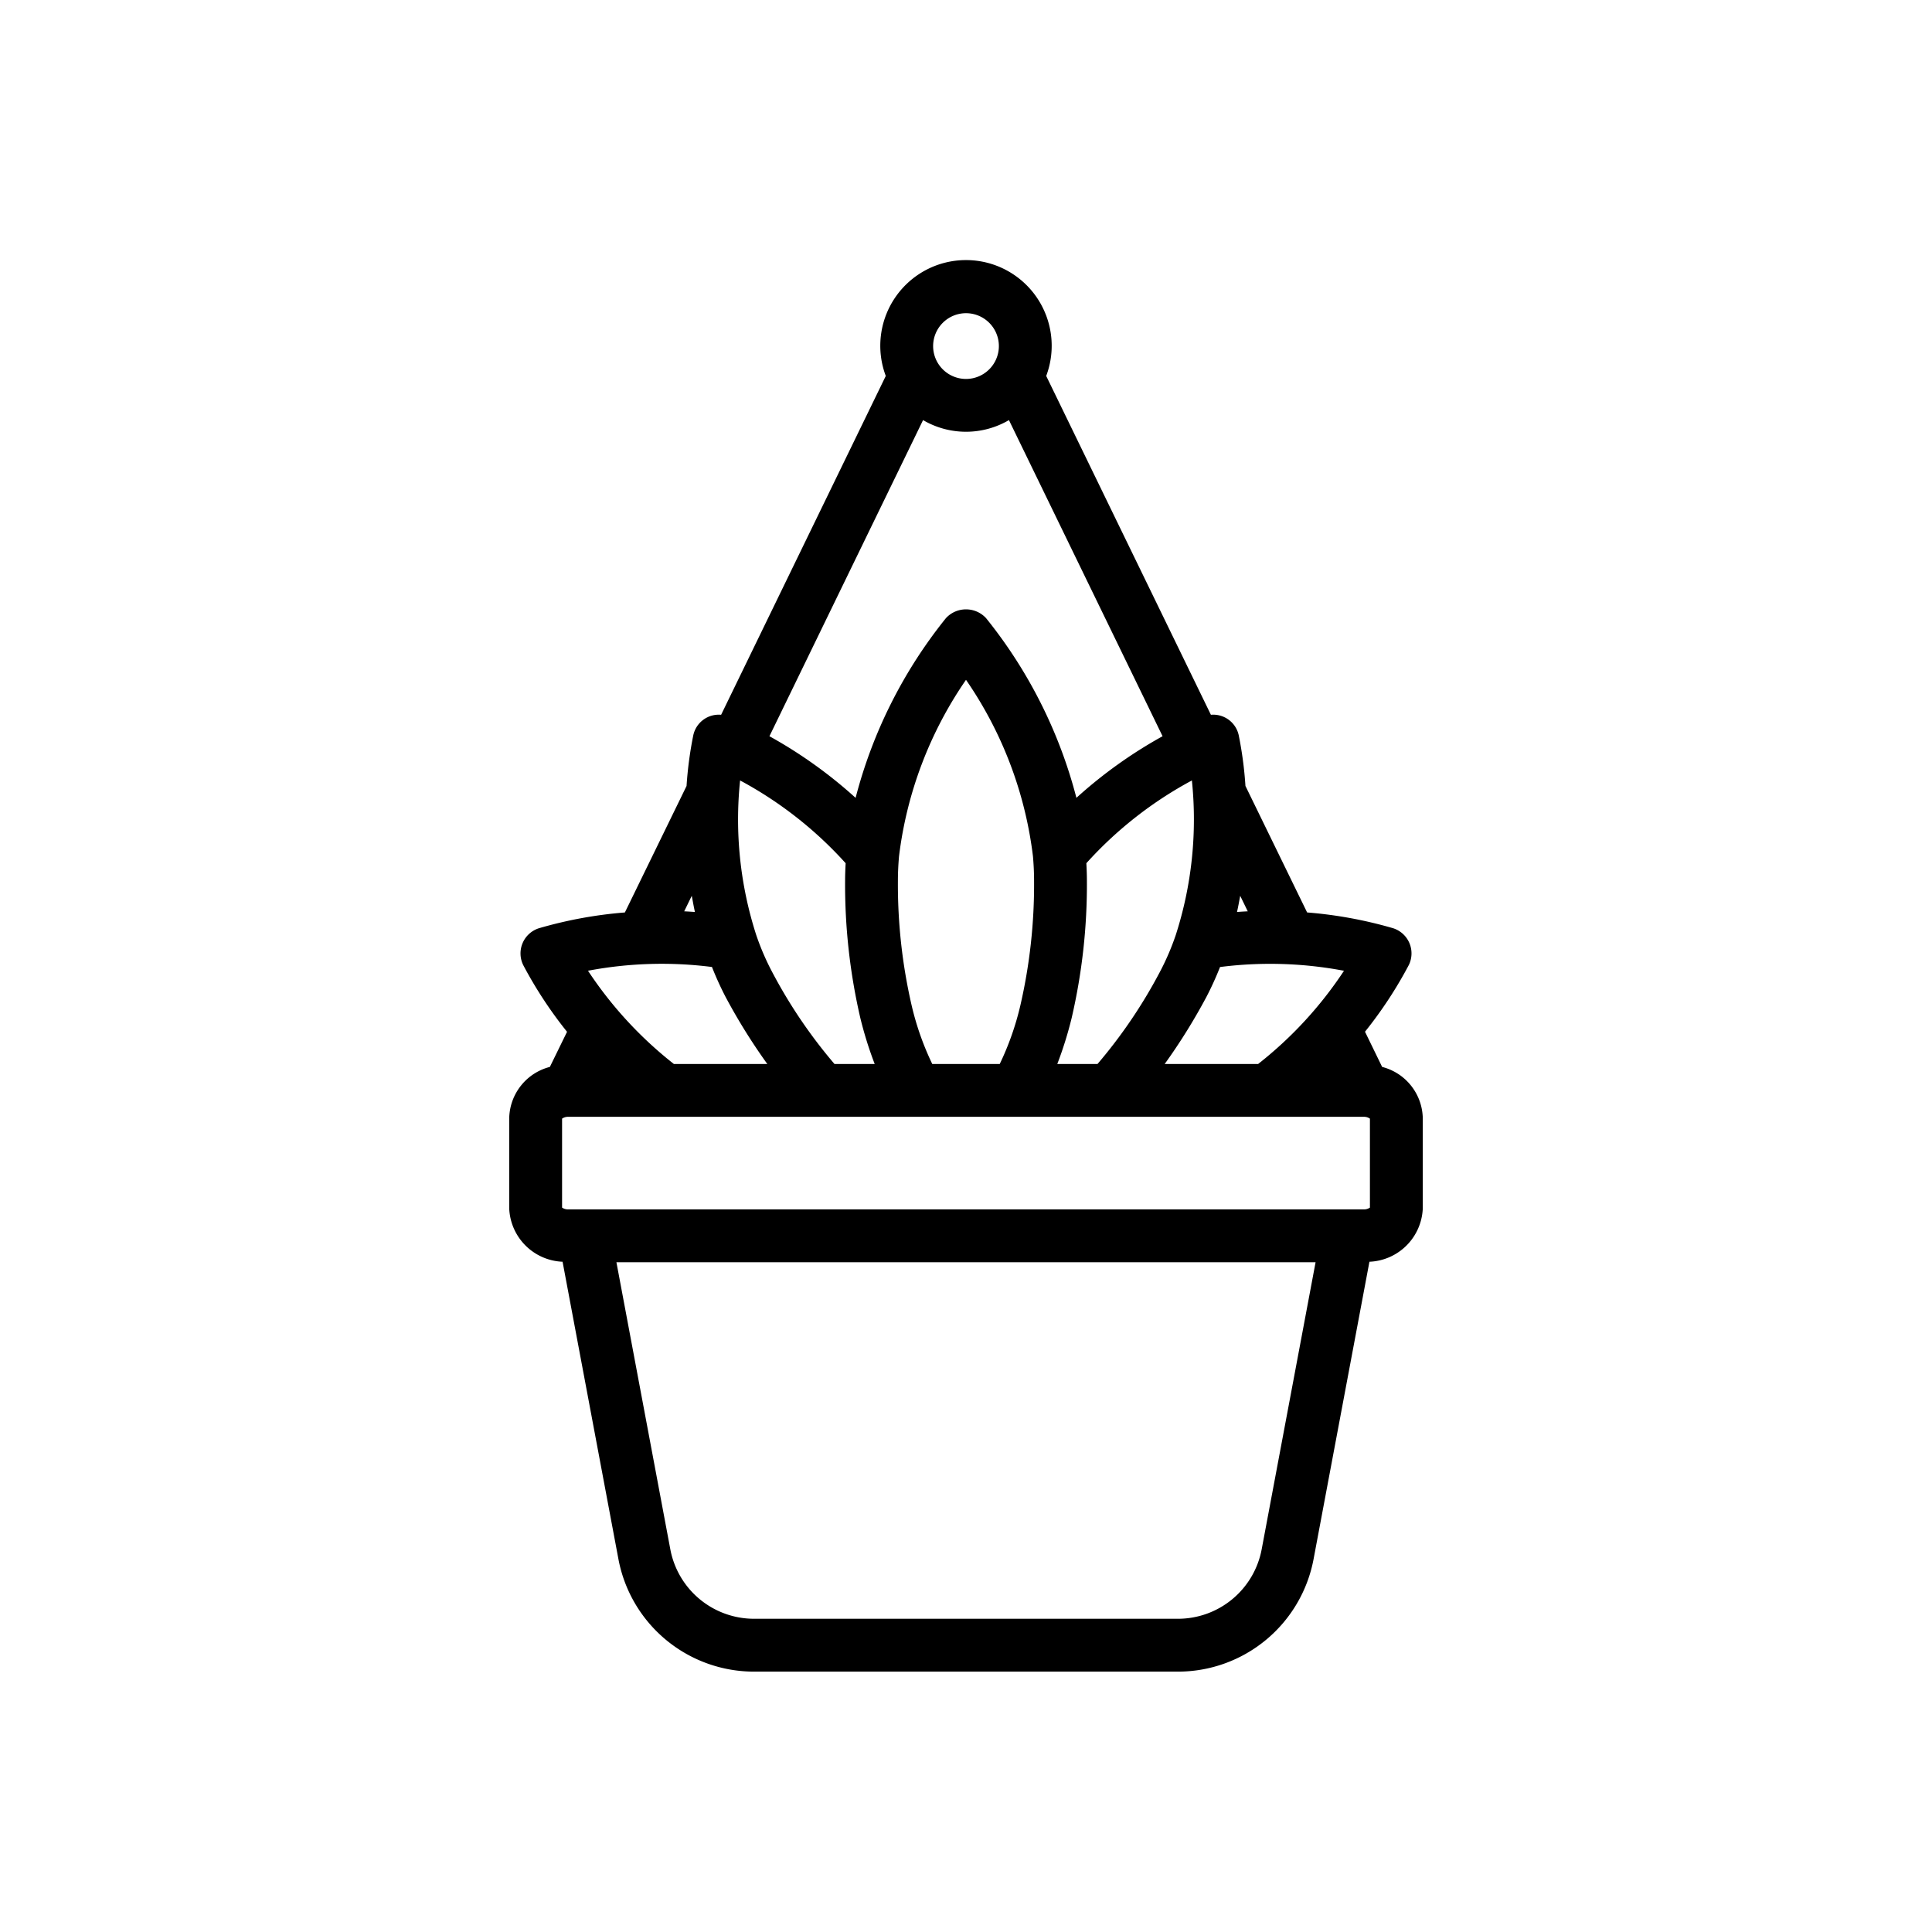
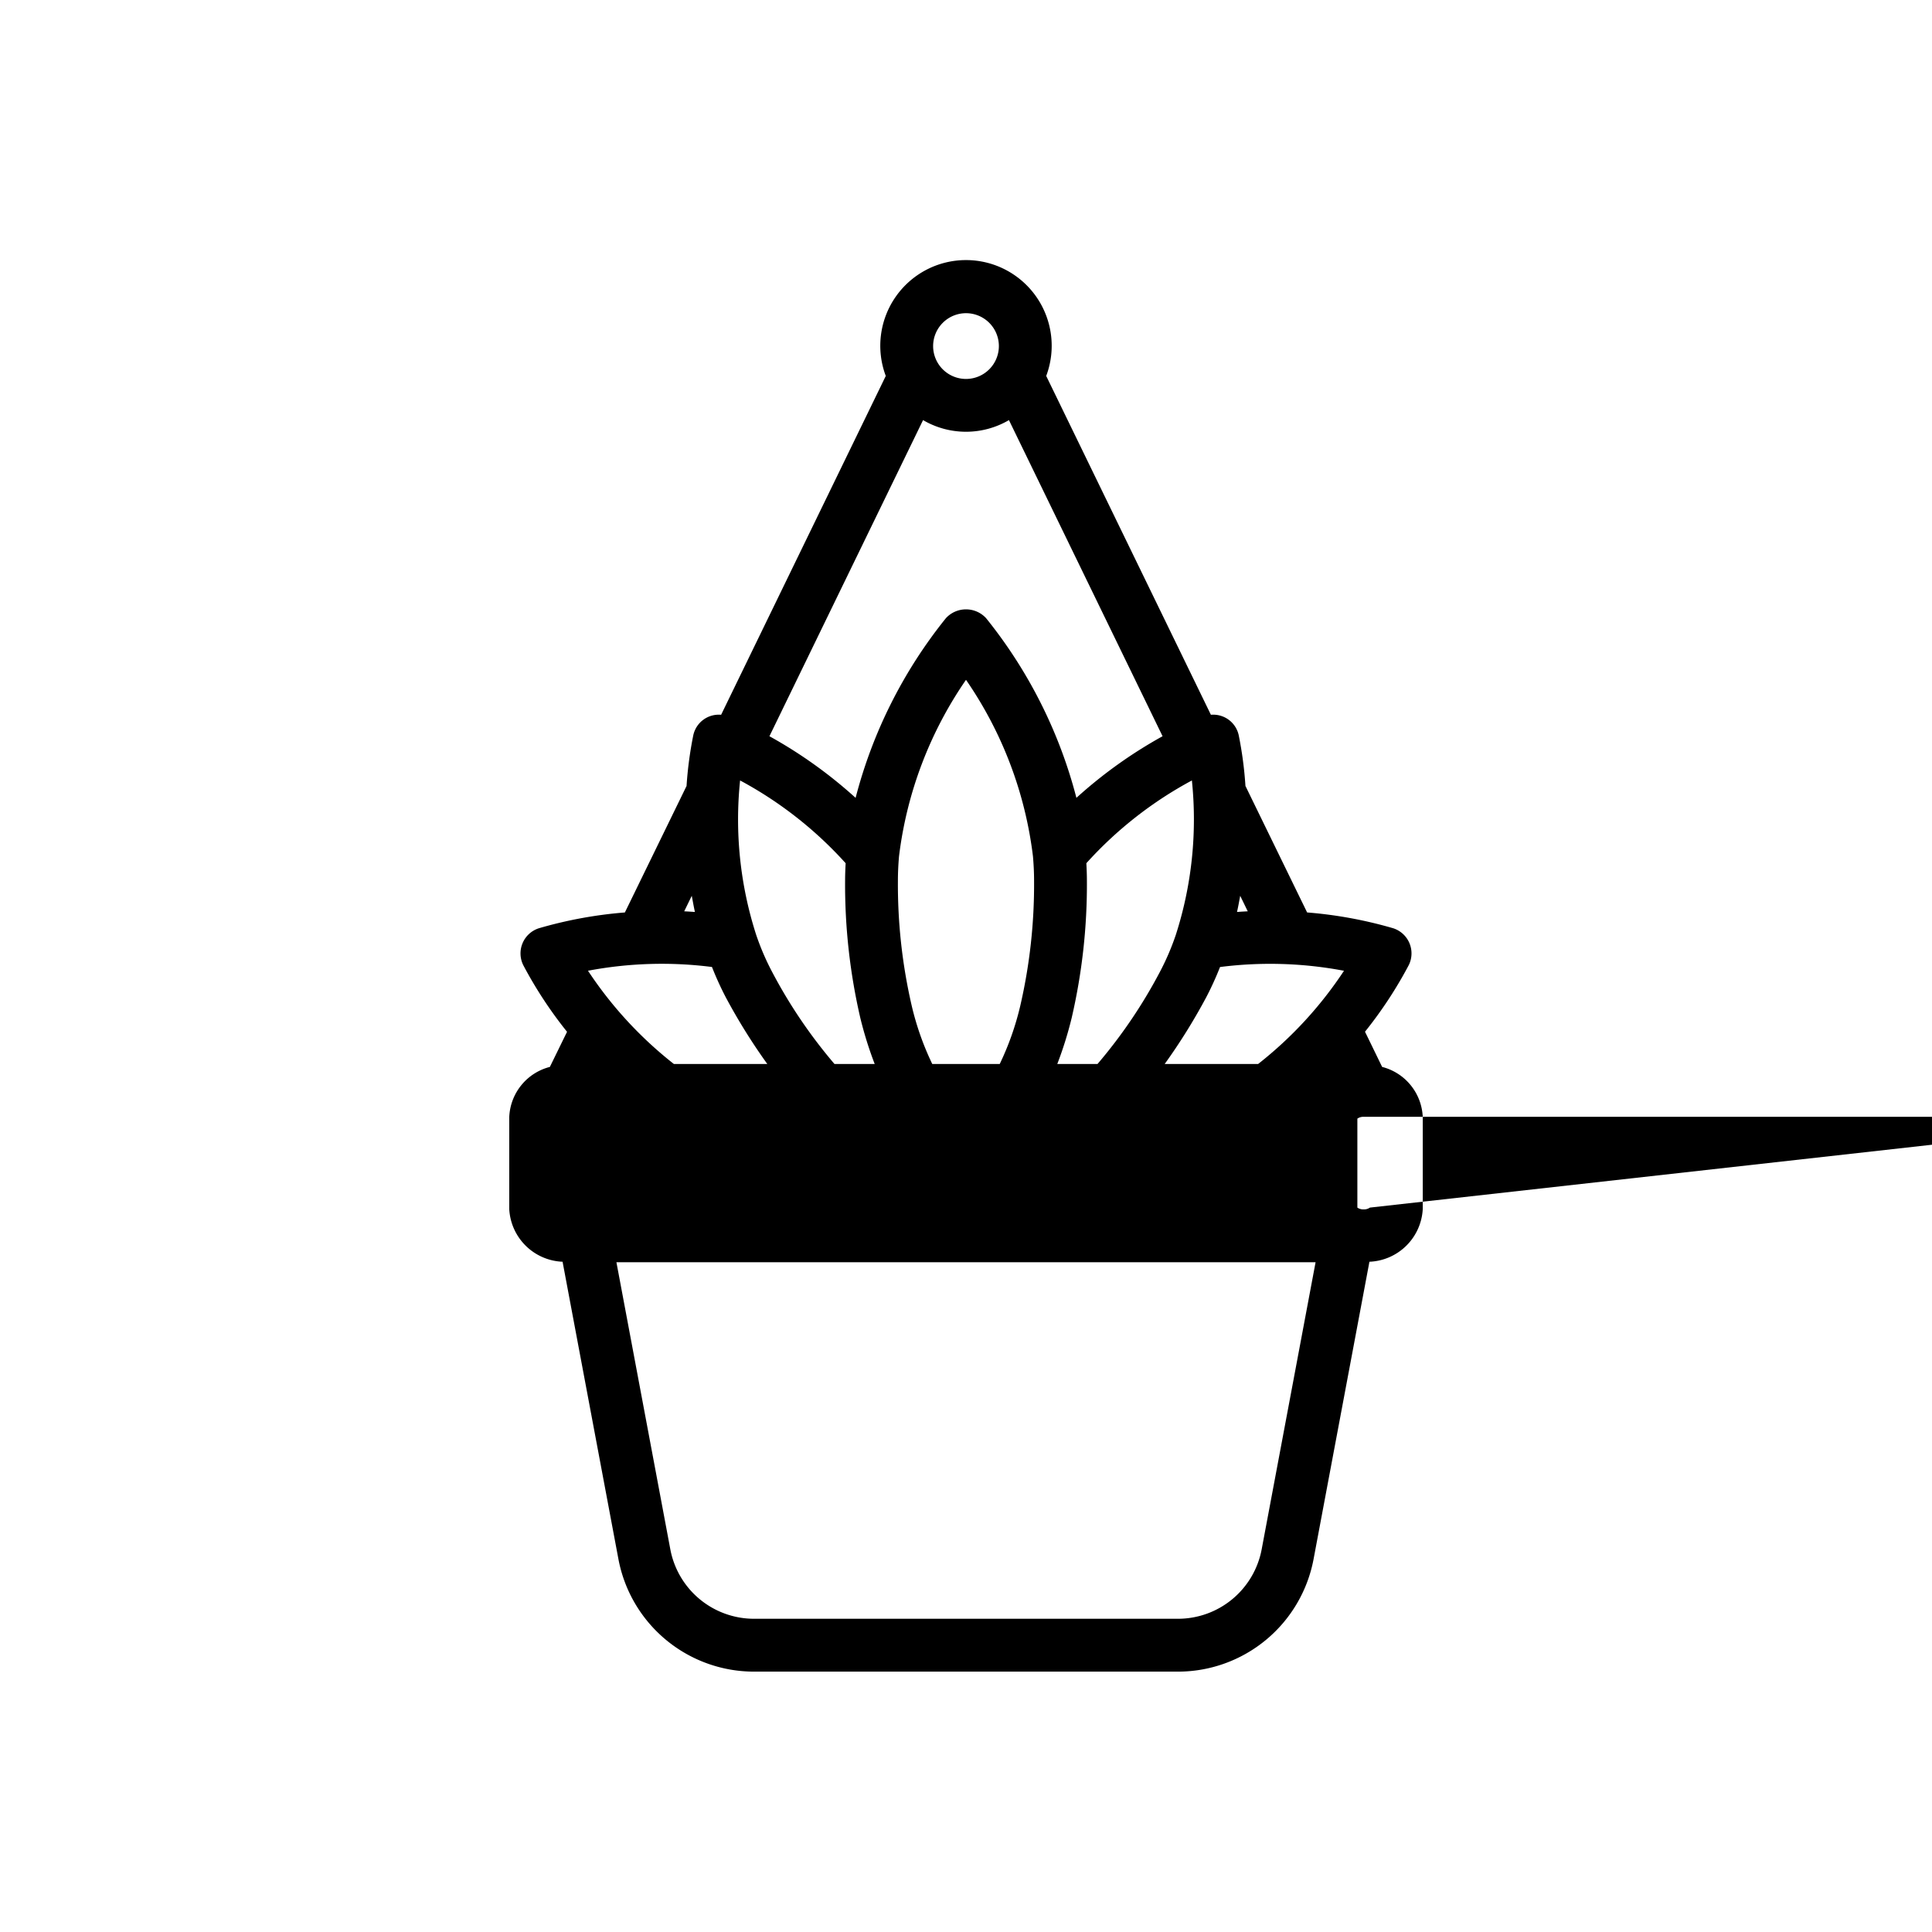
<svg xmlns="http://www.w3.org/2000/svg" width="128" height="128" viewBox="0 0 128 128">
  <title>HANGING POT</title>
-   <path d="M91.57,70.686l-1.135-2.332a27.876,27.876,0,0,0,2.9-4.414A1.75,1.75,0,0,0,92.305,61.5,28.42,28.42,0,0,0,86.6,60.452l-4.086-8.381a25.123,25.123,0,0,0-.446-3.362,1.728,1.728,0,0,0-1.843-1.353L69.314,24.908a5.678,5.678,0,1,0-10.629,0L47.776,47.356a1.728,1.728,0,0,0-1.843,1.353,25.278,25.278,0,0,0-.447,3.364L41.4,60.453A28.38,28.38,0,0,0,35.7,61.5a1.75,1.75,0,0,0-1.032,2.445,27.791,27.791,0,0,0,2.9,4.414L36.43,70.686a3.581,3.581,0,0,0-2.691,3.335V80.1a3.687,3.687,0,0,0,3.533,3.494l3.7,19.7a9.146,9.146,0,0,0,8.985,7.456H78.042a9.147,9.147,0,0,0,8.986-7.456l3.7-19.7A3.687,3.687,0,0,0,94.261,80.1V74.021A3.581,3.581,0,0,0,91.57,70.686Zm-.809,9.32a.685.685,0,0,1-.416.119H37.655a.685.685,0,0,1-.416-.119V74.113a.676.676,0,0,1,.416-.121h52.69a.678.678,0,0,1,.416.121ZM51.178,64.435a16.709,16.709,0,0,1-1.085-2.517,24.949,24.949,0,0,1-1.06-10.211,25.942,25.942,0,0,1,6.993,5.483c-.021.4-.036.783-.036,1.162A39.184,39.184,0,0,0,57,67.45a24.994,24.994,0,0,0,.951,3.042H55.287A33.145,33.145,0,0,1,51.178,64.435ZM64,28.605a5.634,5.634,0,0,0,2.845-.772L77.023,48.777a30.443,30.443,0,0,0-5.708,4.082,31.614,31.614,0,0,0-5.988-11.908,1.809,1.809,0,0,0-2.654,0A31.609,31.609,0,0,0,56.686,52.86a30.457,30.457,0,0,0-5.709-4.083L61.155,27.833A5.632,5.632,0,0,0,64,28.605Zm8.713,41.887H70.048A25.143,25.143,0,0,0,71,67.445a39.164,39.164,0,0,0,1.01-9.093c0-.379-.015-.766-.036-1.162a25.94,25.94,0,0,1,6.992-5.483A24.993,24.993,0,0,1,77.9,61.939a16.708,16.708,0,0,1-1.074,2.49A33.205,33.205,0,0,1,72.713,70.492ZM60.4,66.618a35.637,35.637,0,0,1-.911-8.266c0-.517.024-1.047.073-1.614A26.166,26.166,0,0,1,64,45.04a26.135,26.135,0,0,1,4.436,11.691c.05.574.074,1.1.074,1.621a35.674,35.674,0,0,1-.909,8.261,18.813,18.813,0,0,1-1.366,3.879h-4.47A18.733,18.733,0,0,1,60.4,66.618Zm21.766-7.27.5,1.029q-.353.016-.711.044C82.038,60.06,82.1,59.7,82.167,59.348ZM46.04,60.421q-.357-.027-.709-.044l.5-1.027C45.9,59.705,45.96,60.061,46.04,60.421ZM83.354,70.492h-6.19a39.185,39.185,0,0,0,2.754-4.424,20.691,20.691,0,0,0,.912-2,26.241,26.241,0,0,1,8.213.248A26.132,26.132,0,0,1,83.354,70.492ZM64,20.75a2.178,2.178,0,1,1-2.178,2.178A2.18,2.18,0,0,1,64,20.75ZM47.17,64.066a20.974,20.974,0,0,0,.915,2.008,39.154,39.154,0,0,0,2.751,4.418h-6.19a26.2,26.2,0,0,1-5.69-6.178A26.253,26.253,0,0,1,47.17,64.066Zm36.419,38.582a5.646,5.646,0,0,1-5.547,4.6H49.957a5.646,5.646,0,0,1-5.546-4.6L40.839,83.625H87.161Z" />
+   <path d="M91.57,70.686l-1.135-2.332a27.876,27.876,0,0,0,2.9-4.414A1.75,1.75,0,0,0,92.305,61.5,28.42,28.42,0,0,0,86.6,60.452l-4.086-8.381a25.123,25.123,0,0,0-.446-3.362,1.728,1.728,0,0,0-1.843-1.353L69.314,24.908a5.678,5.678,0,1,0-10.629,0L47.776,47.356a1.728,1.728,0,0,0-1.843,1.353,25.278,25.278,0,0,0-.447,3.364L41.4,60.453A28.38,28.38,0,0,0,35.7,61.5a1.75,1.75,0,0,0-1.032,2.445,27.791,27.791,0,0,0,2.9,4.414L36.43,70.686a3.581,3.581,0,0,0-2.691,3.335V80.1a3.687,3.687,0,0,0,3.533,3.494l3.7,19.7a9.146,9.146,0,0,0,8.985,7.456H78.042a9.147,9.147,0,0,0,8.986-7.456l3.7-19.7A3.687,3.687,0,0,0,94.261,80.1V74.021A3.581,3.581,0,0,0,91.57,70.686Zm-.809,9.32a.685.685,0,0,1-.416.119a.685.685,0,0,1-.416-.119V74.113a.676.676,0,0,1,.416-.121h52.69a.678.678,0,0,1,.416.121ZM51.178,64.435a16.709,16.709,0,0,1-1.085-2.517,24.949,24.949,0,0,1-1.06-10.211,25.942,25.942,0,0,1,6.993,5.483c-.021.4-.036.783-.036,1.162A39.184,39.184,0,0,0,57,67.45a24.994,24.994,0,0,0,.951,3.042H55.287A33.145,33.145,0,0,1,51.178,64.435ZM64,28.605a5.634,5.634,0,0,0,2.845-.772L77.023,48.777a30.443,30.443,0,0,0-5.708,4.082,31.614,31.614,0,0,0-5.988-11.908,1.809,1.809,0,0,0-2.654,0A31.609,31.609,0,0,0,56.686,52.86a30.457,30.457,0,0,0-5.709-4.083L61.155,27.833A5.632,5.632,0,0,0,64,28.605Zm8.713,41.887H70.048A25.143,25.143,0,0,0,71,67.445a39.164,39.164,0,0,0,1.01-9.093c0-.379-.015-.766-.036-1.162a25.94,25.94,0,0,1,6.992-5.483A24.993,24.993,0,0,1,77.9,61.939a16.708,16.708,0,0,1-1.074,2.49A33.205,33.205,0,0,1,72.713,70.492ZM60.4,66.618a35.637,35.637,0,0,1-.911-8.266c0-.517.024-1.047.073-1.614A26.166,26.166,0,0,1,64,45.04a26.135,26.135,0,0,1,4.436,11.691c.05.574.074,1.1.074,1.621a35.674,35.674,0,0,1-.909,8.261,18.813,18.813,0,0,1-1.366,3.879h-4.47A18.733,18.733,0,0,1,60.4,66.618Zm21.766-7.27.5,1.029q-.353.016-.711.044C82.038,60.06,82.1,59.7,82.167,59.348ZM46.04,60.421q-.357-.027-.709-.044l.5-1.027C45.9,59.705,45.96,60.061,46.04,60.421ZM83.354,70.492h-6.19a39.185,39.185,0,0,0,2.754-4.424,20.691,20.691,0,0,0,.912-2,26.241,26.241,0,0,1,8.213.248A26.132,26.132,0,0,1,83.354,70.492ZM64,20.75a2.178,2.178,0,1,1-2.178,2.178A2.18,2.18,0,0,1,64,20.75ZM47.17,64.066a20.974,20.974,0,0,0,.915,2.008,39.154,39.154,0,0,0,2.751,4.418h-6.19a26.2,26.2,0,0,1-5.69-6.178A26.253,26.253,0,0,1,47.17,64.066Zm36.419,38.582a5.646,5.646,0,0,1-5.547,4.6H49.957a5.646,5.646,0,0,1-5.546-4.6L40.839,83.625H87.161Z" />
</svg>